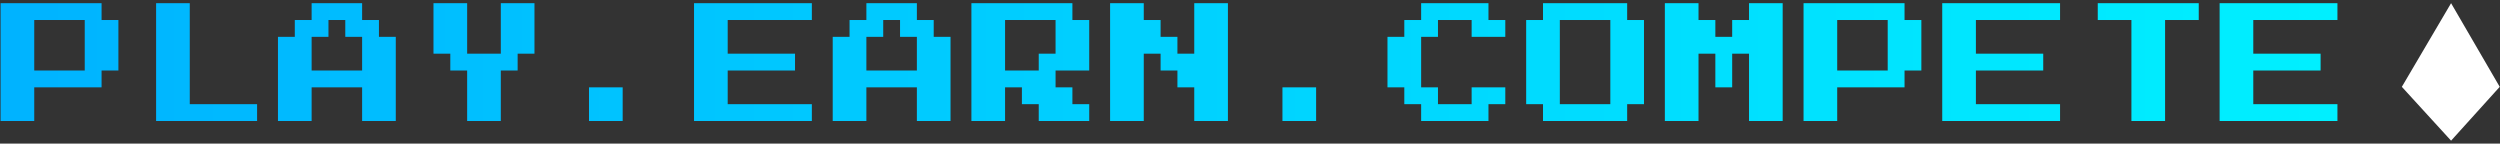
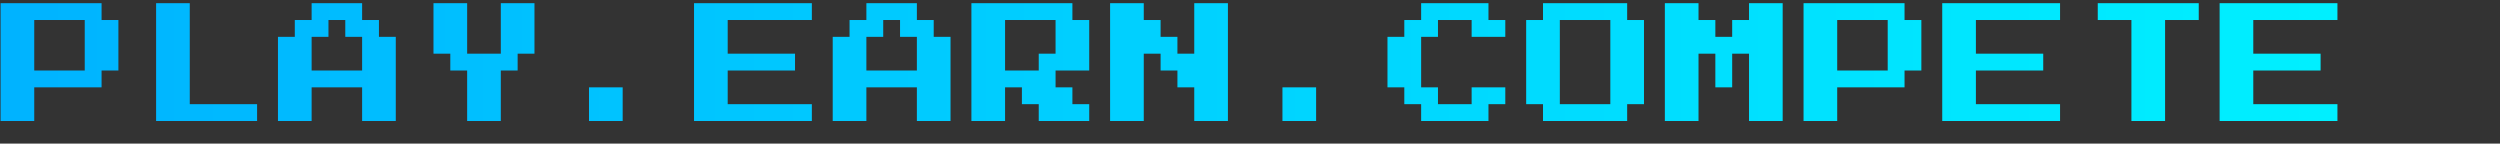
<svg xmlns="http://www.w3.org/2000/svg" width="557" height="32" viewBox="0 0 557 32" fill="none">
  <rect x="0" y="0" width="557" height="32" fill="#333333" stroke="none" />
-   <path d="M535.13 19.347L546.1 0.709L556.938 19.347L546.1 31.342L535.13 19.347Z" fill="white" />
  <path d="M0.13 26.959V0.709H22.63V4.459H26.38V15.71H22.63V19.459H7.63V26.959H0.13ZM7.63 15.71H18.88V4.459H7.63V15.71ZM34.78 26.959V0.709H42.28V23.209H57.28V26.959H34.78ZM61.93 26.959V8.209H65.68V4.459H69.43V0.709H80.68V4.459H84.43V8.209H88.18V26.959H80.68V19.459H69.43V26.959H61.93ZM69.43 15.71H80.68V8.209H76.93V4.459H73.18V8.209H69.43V15.71ZM104.08 26.959V15.71H100.33V11.96H96.58V0.709H104.08V11.96H111.58V0.709H119.08V11.96H115.33V15.71H111.58V26.959H104.08ZM131.23 26.959V19.459H138.73V26.959H131.23ZM154.63 26.959V0.709H180.88V4.459H162.13V11.96H177.13V15.71H162.13V23.209H180.88V26.959H154.63ZM185.53 26.959V8.209H189.28V4.459H193.03V0.709H204.28V4.459H208.03V8.209H211.78V26.959H204.28V19.459H193.03V26.959H185.53ZM193.03 15.71H204.28V8.209H200.53V4.459H196.78V8.209H193.03V15.71ZM216.43 26.959V0.709H238.93V4.459H242.68V15.71H235.18V19.459H238.93V23.209H242.68V26.959H231.43V23.209H227.68V19.459H223.93V26.959H216.43ZM223.93 15.71H231.43V11.96H235.18V4.459H223.93V15.71ZM247.33 26.959V0.709H254.83V4.459H258.58V8.209H262.33V11.96H266.08V0.709H273.58V26.959H266.08V19.459H262.33V15.71H258.58V11.96H254.83V26.959H247.33ZM285.73 26.959V19.459H293.23V26.959H285.73ZM316.63 26.959V23.209H312.88V19.459H309.13V8.209H312.88V4.459H316.63V0.709H331.63V4.459H335.38V8.209H327.88V4.459H320.38V8.209H316.63V19.459H320.38V23.209H327.88V19.459H335.38V23.209H331.63V26.959H316.63ZM343.78 26.959V23.209H340.03V4.459H343.78V0.709H362.53V4.459H366.28V23.209H362.53V26.959H343.78ZM347.53 23.209H358.78V4.459H347.53V23.209ZM370.93 26.959V0.709H378.43V4.459H382.18V8.209H385.93V4.459H389.68V0.709H397.18V26.959H389.68V11.96H385.93V19.459H382.18V11.96H378.43V26.959H370.93ZM401.83 26.959V0.709H424.33V4.459H428.08V15.71H424.33V19.459H409.33V26.959H401.83ZM409.33 15.71H420.58V4.459H409.33V15.71ZM432.73 26.959V0.709H458.98V4.459H440.23V11.96H455.23V15.71H440.23V23.209H458.98V26.959H432.73ZM474.88 26.959V4.459H467.38V0.709H489.88V4.459H482.38V26.959H474.88ZM494.53 26.959V0.709H520.78V4.459H502.03V11.96H517.03V15.71H502.03V23.209H520.78V26.959H494.53Z" fill="url(#paint0_linear_768_90)" />
  <defs>
    <linearGradient id="paint0_linear_768_90" x1="0.13" y1="15.71" x2="525.13" y2="15.71" gradientUnits="userSpaceOnUse">
      <stop stop-color="#00B3FF" />
      <stop offset="1" stop-color="#00F0FF" />
    </linearGradient>
  </defs>
</svg>